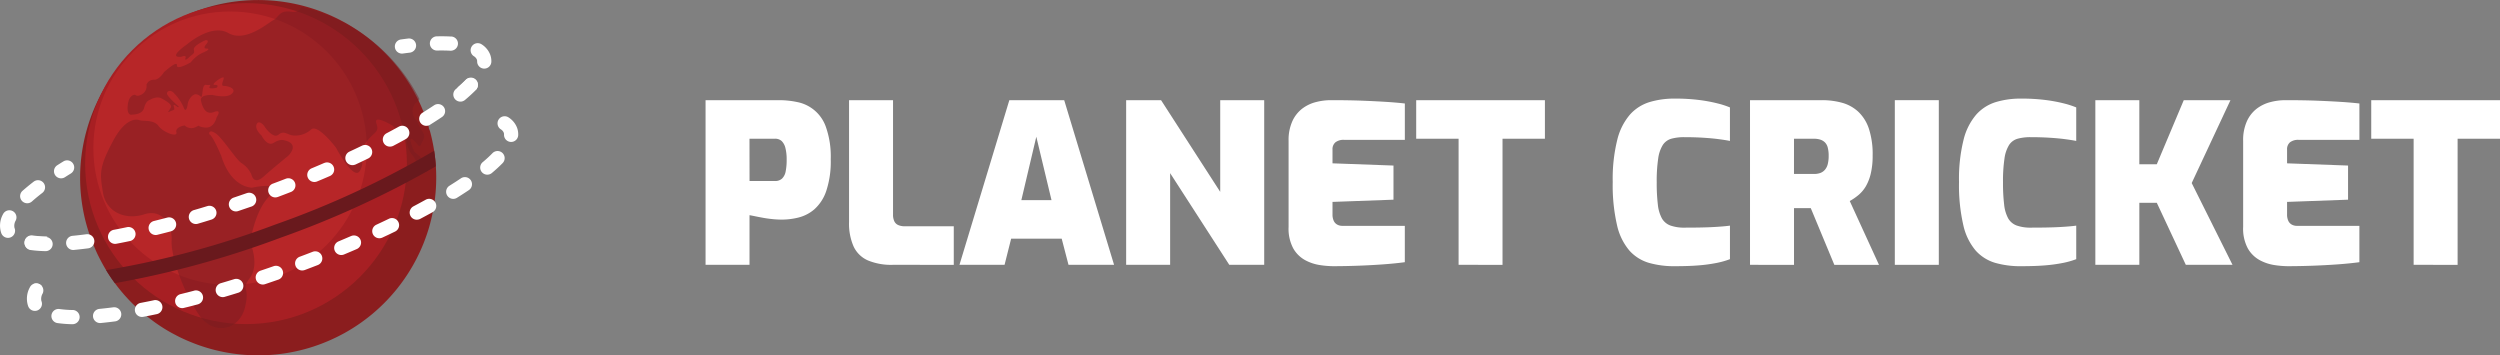
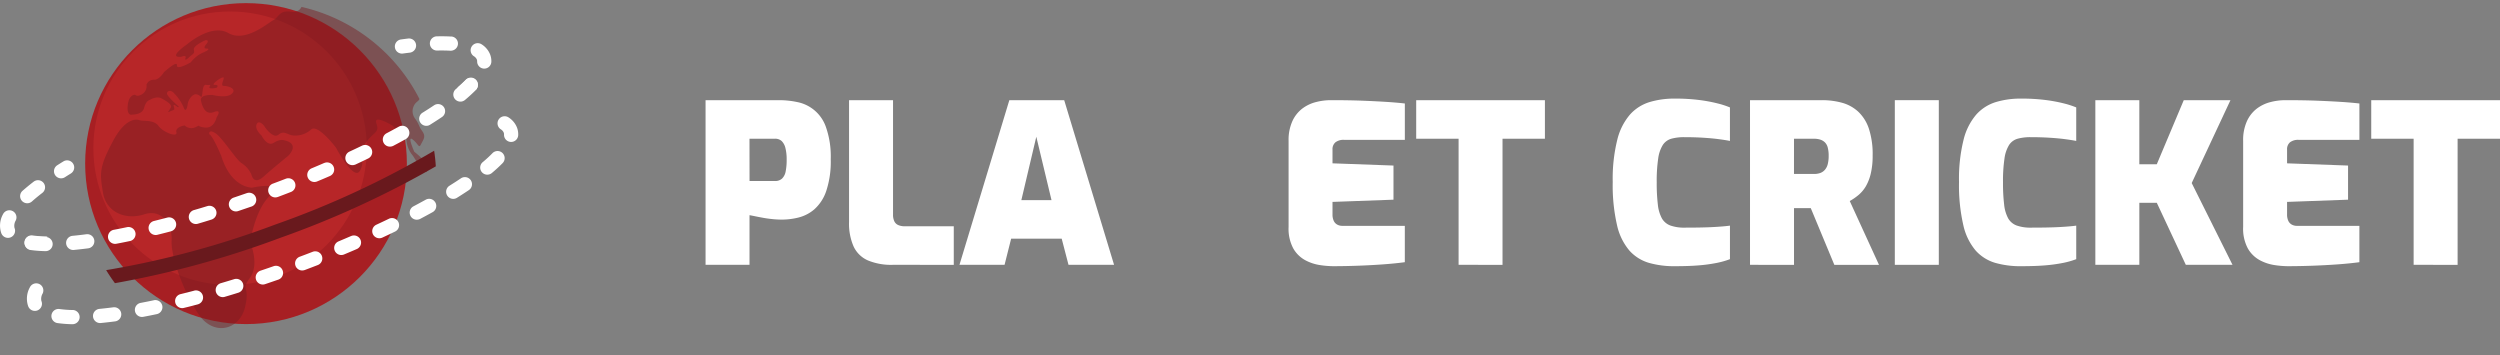
<svg xmlns="http://www.w3.org/2000/svg" width="253.561" height="36.042" viewBox="0 0 253.561 36.042">
  <rect x="0" y="0" width="253.561" height="36.042" fill="#808080" stroke="none" />
  <g id="Group_1963" data-name="Group 1963" transform="translate(-297.888 -22)">
    <g id="Group_1897" data-name="Group 1897" transform="translate(369.449 31.999)">
      <path id="Path_371" data-name="Path 371" d="M168.367,734.249v-16.7h7.5a8.811,8.811,0,0,1,1.793.191,3.856,3.856,0,0,1,2.932,2.585,8.954,8.954,0,0,1,.471,3.2,9.447,9.447,0,0,1-.46,3.249,4.336,4.336,0,0,1-1.2,1.843,3.933,3.933,0,0,1-1.6.832,6.989,6.989,0,0,1-1.69.213c-.291,0-.594-.014-.908-.045s-.621-.07-.92-.123-.575-.106-.828-.158-.464-.093-.632-.123v5.034Zm4.461-8.5H175.4a1.02,1.02,0,0,0,.725-.247,1.362,1.362,0,0,0,.367-.731,5.868,5.868,0,0,0,.1-1.2,4.6,4.6,0,0,0-.126-1.169,1.471,1.471,0,0,0-.379-.708.975.975,0,0,0-.69-.236h-2.575Z" transform="translate(-168.367 -717.388)" fill="#fff" />
      <path id="Path_372" data-name="Path 372" d="M225.637,734.249a6.133,6.133,0,0,1-2.529-.449,2.863,2.863,0,0,1-1.449-1.417,5.761,5.761,0,0,1-.46-2.472V717.549h4.461V729.17a1.523,1.523,0,0,0,.127.652.78.78,0,0,0,.4.393,1.625,1.625,0,0,0,.667.124h4.967v3.911Z" transform="translate(-206.646 -717.388)" fill="#fff" />
      <path id="Path_373" data-name="Path 373" d="M261.847,734.249l5.058-16.7h5.564l5.058,16.7h-4.621l-.69-2.652h-5.128l-.667,2.652Zm6.277-6.563h3.058l-1.541-6.428Z" transform="translate(-236.095 -717.388)" fill="#fff" />
-       <path id="Path_374" data-name="Path 374" d="M323.777,734.249v-16.7h3.541l6,9.3v-9.3h4.461v16.7h-3.541l-6-9.3v9.3Z" transform="translate(-281.119 -717.388)" fill="#fff" />
      <path id="Path_375" data-name="Path 375" d="M388.295,734.387a9.382,9.382,0,0,1-1.322-.112,4.612,4.612,0,0,1-1.495-.495,3.111,3.111,0,0,1-1.207-1.18,4.231,4.231,0,0,1-.483-2.192v-8.723a4.639,4.639,0,0,1,.391-2.023,3.364,3.364,0,0,1,1.012-1.27,3.876,3.876,0,0,1,1.38-.652,6.019,6.019,0,0,1,1.472-.191q1.931,0,3.322.056t2.414.123q1.023.068,1.8.158v3.687h-6.162a1.342,1.342,0,0,0-.874.247.906.906,0,0,0-.3.742v1.393l6.185.225v3.462l-6.185.225v1.259a1.506,1.506,0,0,0,.126.663.834.834,0,0,0,.356.382,1.051,1.051,0,0,0,.506.124h6.346v3.686q-.989.135-2.253.225t-2.575.135Q389.444,734.387,388.295,734.387Z" transform="translate(-324.655 -717.388)" fill="#fff" />
      <path id="Path_376" data-name="Path 376" d="M435.245,734.249V721.46h-4.3v-3.911H444v3.911h-4.3v12.79Z" transform="translate(-358.869 -717.388)" fill="#fff" />
      <path id="Path_377" data-name="Path 377" d="M509.835,733.963a9.219,9.219,0,0,1-2.6-.337,4.28,4.28,0,0,1-1.977-1.236,5.98,5.98,0,0,1-1.264-2.587,17.993,17.993,0,0,1-.437-4.384,16.4,16.4,0,0,1,.46-4.272,6.16,6.16,0,0,1,1.3-2.575,4.4,4.4,0,0,1,1.989-1.259,8.672,8.672,0,0,1,2.529-.349,19.331,19.331,0,0,1,2.518.146,15.6,15.6,0,0,1,1.862.349,8.755,8.755,0,0,1,1.23.4v3.4q-.437-.089-1.127-.18t-1.575-.146q-.886-.056-1.92-.056a4.811,4.811,0,0,0-1.322.157,1.539,1.539,0,0,0-.862.63,3.477,3.477,0,0,0-.471,1.382,15.526,15.526,0,0,0-.149,2.418,18.2,18.2,0,0,0,.115,2.249,3.726,3.726,0,0,0,.414,1.406,1.649,1.649,0,0,0,.862.719,4.171,4.171,0,0,0,1.46.214q1.747,0,2.84-.057t1.736-.146v3.4a8.261,8.261,0,0,1-1.346.382,15.8,15.8,0,0,1-1.8.247Q511.261,733.964,509.835,733.963Z" transform="translate(-411.548 -716.963)" fill="#fff" />
      <path id="Path_378" data-name="Path 378" d="M554.3,734.249v-16.7h7.289a7.549,7.549,0,0,1,2.069.269,3.965,3.965,0,0,1,1.632.911,4.187,4.187,0,0,1,1.069,1.72,8.3,8.3,0,0,1,.379,2.72,7.76,7.76,0,0,1-.184,1.8,4.761,4.761,0,0,1-.494,1.293,3.426,3.426,0,0,1-.736.888,5.776,5.776,0,0,1-.908.629l2.966,6.473h-4.529l-2.391-5.754h-1.7v5.754Zm4.46-9.216h2.023a1.855,1.855,0,0,0,.644-.1,1.125,1.125,0,0,0,.471-.326,1.4,1.4,0,0,0,.287-.573,3.346,3.346,0,0,0,.092-.843,3.224,3.224,0,0,0-.092-.832,1.147,1.147,0,0,0-.287-.528,1.2,1.2,0,0,0-.471-.281,2.1,2.1,0,0,0-.644-.09h-2.023Z" transform="translate(-448.367 -717.388)" fill="#fff" />
      <path id="Path_379" data-name="Path 379" d="M607.722,734.249v-16.7h4.461v16.7Z" transform="translate(-487.102 -717.388)" fill="#fff" />
      <path id="Path_380" data-name="Path 380" d="M637.785,733.963a9.221,9.221,0,0,1-2.6-.337,4.282,4.282,0,0,1-1.977-1.236,5.977,5.977,0,0,1-1.264-2.587,17.98,17.98,0,0,1-.437-4.384,16.407,16.407,0,0,1,.46-4.272,6.168,6.168,0,0,1,1.3-2.575,4.4,4.4,0,0,1,1.989-1.259,8.671,8.671,0,0,1,2.529-.349,19.331,19.331,0,0,1,2.518.146,15.584,15.584,0,0,1,1.862.349,8.736,8.736,0,0,1,1.23.4v3.4q-.437-.089-1.127-.18t-1.575-.146q-.885-.056-1.92-.056a4.809,4.809,0,0,0-1.322.157,1.537,1.537,0,0,0-.862.63,3.479,3.479,0,0,0-.471,1.382,15.536,15.536,0,0,0-.149,2.418,18.143,18.143,0,0,0,.115,2.249,3.728,3.728,0,0,0,.414,1.406,1.65,1.65,0,0,0,.862.719,4.171,4.171,0,0,0,1.46.214q1.747,0,2.84-.057t1.736-.146v3.4a8.263,8.263,0,0,1-1.345.382,15.812,15.812,0,0,1-1.8.247Q639.211,733.964,637.785,733.963Z" transform="translate(-504.376 -716.963)" fill="#fff" />
      <path id="Path_381" data-name="Path 381" d="M682.254,734.249v-16.7h4.461v6.5h1.771l2.736-6.5h4.737l-3.932,8.406,4.139,8.294h-4.736l-2.943-6.293h-1.771v6.293Z" transform="translate(-541.296 -717.388)" fill="#fff" />
      <path id="Path_382" data-name="Path 382" d="M741.181,734.387a9.382,9.382,0,0,1-1.322-.112,4.611,4.611,0,0,1-1.495-.495,3.11,3.11,0,0,1-1.207-1.18,4.231,4.231,0,0,1-.483-2.192v-8.723a4.637,4.637,0,0,1,.391-2.023,3.364,3.364,0,0,1,1.012-1.27,3.877,3.877,0,0,1,1.38-.652,6.019,6.019,0,0,1,1.472-.191q1.931,0,3.322.056t2.414.123q1.023.068,1.8.158v3.687h-6.162a1.342,1.342,0,0,0-.874.247.906.906,0,0,0-.3.742v1.393l6.185.225v3.462l-6.185.225v1.259a1.507,1.507,0,0,0,.126.663.834.834,0,0,0,.356.382,1.051,1.051,0,0,0,.506.124h6.346v3.686q-.989.135-2.253.225t-2.575.135Q742.33,734.387,741.181,734.387Z" transform="translate(-580.725 -717.388)" fill="#fff" />
      <path id="Path_383" data-name="Path 383" d="M788.132,734.249V721.46h-4.3v-3.911h13.06v3.911h-4.3v12.79Z" transform="translate(-614.892 -717.388)" fill="#fff" />
    </g>
    <g id="Group_1906" data-name="Group 1906" transform="translate(297.888 22)">
-       <path id="Path_384" data-name="Path 384" d="M110.023,96.283q.069-.379.118-.757a17.624,17.624,0,0,0,.134-3.551q-.048-.789-.17-1.581a18.078,18.078,0,0,0-.45-2.1h0a.724.724,0,0,1-.106-.368c-.016-.049-.029-.1-.046-.145q-.13-.428-.285-.853c-.063-.172-.127-.343-.195-.511a17.944,17.944,0,0,0-6.586-8.2c-.287-.193-.576-.378-.87-.555s-.578-.336-.874-.487c-.216-.118-.433-.227-.659-.331-.32-.157-.647-.3-.978-.431-.244-.1-.495-.2-.744-.287a18.055,18.055,0,0,0-24.1,16.114c-.03.585-.017,1.225-.017,1.225a17.6,17.6,0,0,0,.256,2.664c.02.122.042.243.065.365a17.455,17.455,0,0,0,.612,2.313c.048.151.1.3.155.45.049.133.1.26.153.39,0,0,.415,1.021.6,1.367.247.5.516.995.8,1.467q.417.684.889,1.32a17.75,17.75,0,0,0,2.082,2.353q.462.438.953.84s.91.717,1.271.952c.339.233.683.455,1.037.663.281.164.568.32.856.469.245.132.5.256.757.372.293.138.6.264.9.384.253.1.51.2.768.287.367.125.742.244,1.116.346A18.062,18.062,0,0,0,109.58,98.148S109.821,97.345,110.023,96.283Z" transform="translate(-66.066 -75.072)" fill="#8b1d1e" />
-       <path id="Path_385" data-name="Path 385" d="M54.869,195.439a.713.713,0,0,1,.272.229,6.623,6.623,0,0,1-.922-.218A.715.715,0,0,1,54.869,195.439Z" transform="translate(-50.875 -166.613)" fill="#fff" />
      <path id="Path_386" data-name="Path 386" d="M52.808,175.063a.614.614,0,0,1,.177.03,10.46,10.46,0,0,0-1.333,1.342c-.127-.013-.249-.028-.369-.045a.72.72,0,1,1,.2-1.426A11.371,11.371,0,0,0,52.808,175.063Z" transform="translate(-48.172 -151.082)" fill="#fff" />
      <ellipse id="Ellipse_375" data-name="Ellipse 375" cx="16.315" cy="16.277" rx="16.315" ry="16.277" transform="translate(8.637 0.317)" fill="#a71f23" />
      <circle id="Ellipse_376" data-name="Ellipse 376" cx="13.865" cy="13.865" r="13.865" transform="translate(9.469 1.166)" fill="#b72628" />
      <path id="Path_387" data-name="Path 387" d="M115.778,94.69c-.611-.4-.354-.452-1.1-1.575a2.77,2.77,0,0,1-.637-2.175c.026-.7-.319-.282-.319-.282.014.977-1.016.93-.81.315a.783.783,0,0,0-.34-.927s-1.923-1.173-1.593-.208-.22.808-1.042,1.919-.012,1.845-.637,2.9-2.424-2.359-2.424-2.359-1.837-2.43-2.51-1.845a2.382,2.382,0,0,1-1.825.612c-.527-.024-.932-.562-1.483-.086s-1.4-.781-1.4-.781c-.184-.33-.7-.734-.846-.208s.515,1.075.515,1.075.563,1.173,1.236.746,1.066-.258,1.066-.258c1.691.38.393,1.589.393,1.589s-1.471,1.185-2.462,2.077-1.212-.036-1.25-.17a2.638,2.638,0,0,0-.98-1.161c-.551-.306-1.964-2.6-2.683-3.054s-.623.1-.623.1c.383.182,1.217,2.2,1.217,2.2,1.011,3.291,3.135,3.226,3.135,3.226s3.43-.75,1.828.781-2.024,4.789-2.024,4.789.98,2.184-.034,3.585.067.652-.489,2.966-3.183,3.009-4.738.686c-1.631-2.445-2.807-6-2.709-7.43s-.85-3.293-2.776-2.674-3.856-.227-4.182-2.182-.424-2.543,1.013-5.248,2.678-2.117,2.678-2.117c.4.127,1.461-.076,1.935.583s1.955,1.2,1.816.648.834-.7.834-.7a.983.983,0,0,0,1.107.177c.649-.3-.036-.074.939.036s1.2-1.035,1.2-1.035.6-.875-.261-.538-1.179-.492-1.329-1.149,1.171-.581,1.171-.581,1.456.385,1.979-.139-.448-.784-.814-.779-.074-.444-.026-.793-1.432.707-.917.688.2.289.2.289-.872.2-.719-.1.053-.119-.326-.189-.347.612-.436,1.028-.057.065-.515-.062-.893.571-.939.982-.23.889-.41.339a4.666,4.666,0,0,0-.951-1.41c-.371-.461-.793-.232-.735.036s.822.963,1.076,1.19-.014.146-.014.146-.517-.459-.371-.043-.081.32-.414.5-.05-.091.105-.411-.491-.676-.973-.937-1.2.186-1.2.186-.357.079-.537.786-1.162.681-1.162.681-.613.239-.5-.92.759-1.085.759-1.085.18.258.719-.069a.963.963,0,0,0,.426-.956.768.768,0,0,1,.743-.5c.546.041,1.02-.758,1.02-.758s1.375-1.264,1.327-.71,1.413-.308,1.413-.308a3.2,3.2,0,0,1,1.274-1c.817-.342.378-.39.378-.39s-.527.072-.105-.425-.079-.418-.079-.418-1.26.552-1.167.961-.017.335-.5.786-.359.081-.359.081c.18-.392-.424-.146-.424-.146-1.454.129.6-1.271.6-1.271s2.45-2.134,4.18-1.14,4-1.011,4.589-1.322.525-1.042,1.864-.829a.889.889,0,0,0,.968-.5,17.927,17.927,0,0,1,11.967,9.349.927.927,0,0,1-.16.206,1.242,1.242,0,0,0-.307,1.749c.491.672.343.734.747,1.3s.11.844-.122,1.319-.244,0-.848-.476.163,1.245.163,1.245c1.126.891,1.176,1.259,1.176,1.259S116.391,95.094,115.778,94.69Z" transform="translate(-72.803 -77.326)" fill="#771c20" opacity="0.47" />
      <path id="Path_388" data-name="Path 388" d="M102.371,146.6a91.708,91.708,0,0,0,16.113-7.489q.121.793.17,1.585a95.6,95.6,0,0,1-15.791,7.257,95.542,95.542,0,0,1-16.754,4.593q-.472-.636-.889-1.323A91.864,91.864,0,0,0,102.371,146.6Z" transform="translate(-74.452 -123.825)" fill="#69191d" />
      <path id="Path_389" data-name="Path 389" d="M235.782,109.277a10.39,10.39,0,0,0-1.92-.173c.317-.271.6-.537.851-.789a.719.719,0,0,1,1.069.962Z" transform="translate(-187.489 -100.204)" fill="#fff" />
      <g id="Group_1904" data-name="Group 1904" transform="translate(0 3.68)">
        <path id="Path_390" data-name="Path 390" d="M209.136,92.765a.727.727,0,0,1-.161.038q-.345.041-.7.09a.72.72,0,1,1-.2-1.427q.37-.051.727-.094a.72.72,0,0,1,.333,1.392Z" transform="translate(-167.407 -91.144)" fill="#fff" />
        <path id="Path_391" data-name="Path 391" d="M69.265,104.876l-.014.005q-.65.253-1.315.5a.72.72,0,0,0,.5,1.351l.008,0c.449-.168.889-.337,1.328-.508a.717.717,0,0,0,.442-.518.733.733,0,0,0-.032-.413A.72.72,0,0,0,69.265,104.876Zm-3.971,1.465c-.447.156-.889.306-1.33.456a.719.719,0,1,0,.457,1.364l.023-.008c.439-.147.88-.3,1.325-.452l.008,0a.72.72,0,0,0-.483-1.357Zm7.857-3.06q-.638.278-1.293.55a.721.721,0,0,0,.524,1.342l.01,0a.082.082,0,0,0,.021-.01c.443-.183.881-.369,1.31-.556a.729.729,0,0,0,.421-.51.723.723,0,0,0-.992-.812Zm-11.862,4.377c-.453.139-.9.274-1.346.4a.721.721,0,1,0,.407,1.383.435.435,0,0,0,.049-.016c.433-.127.871-.26,1.315-.4l.033-.012a.721.721,0,0,0,.459-.526.705.705,0,0,0-.016-.362A.72.72,0,0,0,61.289,107.659Zm16.656-5.794a.719.719,0,0,0-.963-.335q-.623.3-1.268.6a.72.72,0,0,0,.55,1.33l.008,0a.467.467,0,0,0,.049-.02c.438-.205.868-.408,1.288-.613a.722.722,0,0,0,.336-.961ZM57.239,108.82c-.459.121-.913.236-1.36.348a.72.72,0,1,0,.347,1.4l.08-.021c.428-.105.862-.217,1.3-.333.022-.006.043-.014.063-.021a.72.72,0,0,0-.429-1.372Zm24.455-8.94a.718.718,0,0,0-.978-.281c-.4.218-.811.444-1.232.665a.72.72,0,0,0,.582,1.315l.01,0a.609.609,0,0,0,.081-.036c.43-.227.855-.456,1.257-.681a.717.717,0,0,0,.281-.978Zm-28.548,9.913c-.466.1-.927.191-1.372.274a.72.72,0,0,0,.265,1.414c.039-.008.08-.016.119-.022.416-.079.847-.164,1.284-.257a.561.561,0,0,0,.1-.027.715.715,0,0,0,.456-.534.679.679,0,0,0,0-.292A.721.721,0,0,0,53.146,109.793ZM85.29,97.627a.72.72,0,0,0-1-.194c-.338.226-.7.46-1.073.692l-.1.061a.721.721,0,0,0,.576,1.305.522.522,0,0,0,.053-.017.751.751,0,0,0,.133-.066c.421-.263.829-.525,1.209-.782A.72.72,0,0,0,85.29,97.627ZM49.327,110.538a.7.7,0,0,0-.307-.026c-.476.064-.941.117-1.379.158a.72.72,0,1,0,.136,1.433c.455-.043.937-.1,1.432-.162a.836.836,0,0,0,.153-.038.715.715,0,0,0,.459-.544.685.685,0,0,0,.007-.228A.714.714,0,0,0,49.327,110.538ZM88.506,94.869a.719.719,0,0,0-1.018.014c-.247.252-.534.518-.851.789-.046.041-.092.079-.139.118a.72.72,0,0,0,.71,1.228.737.737,0,0,0,.217-.125c.411-.344.778-.684,1.093-1a.4.4,0,0,0,.039-.045A.722.722,0,0,0,88.506,94.869ZM45.077,110.817a.615.615,0,0,0-.177-.03,11.371,11.371,0,0,1-1.324-.1.72.72,0,1,0-.2,1.426c.12.017.242.032.369.045.349.037.725.06,1.122.069a.7.7,0,0,0,.264-.044.717.717,0,0,0-.053-1.367ZM89.09,91.236a.72.72,0,0,0-.784,1.207.758.758,0,0,1,.323.353.531.531,0,0,1,.03.19A.72.72,0,1,0,90.1,93a1.949,1.949,0,0,0-.116-.7A2.168,2.168,0,0,0,89.09,91.236Zm-47.56,16.917a.721.721,0,0,0-.963.333,2.368,2.368,0,0,0-.187,1.875c.009.025.018.05.029.075a.72.72,0,0,0,.911.4l.029-.011a.722.722,0,0,0,.391-.942l-.007-.019a1.063,1.063,0,0,1,.131-.753A.721.721,0,0,0,41.531,108.153ZM86.02,90.46c-.452-.026-.947-.032-1.474-.02a.721.721,0,0,0,.036,1.441c.488-.013.944-.006,1.355.017a.731.731,0,0,0,.286-.043.719.719,0,0,0-.2-1.4ZM44.687,105.312a.719.719,0,0,0-1.009-.132c-.411.316-.791.63-1.133.931a.721.721,0,0,0,.727,1.215.708.708,0,0,0,.232-.139c.314-.281.668-.572,1.051-.867A.72.72,0,0,0,44.687,105.312Z" transform="translate(-40.264 -90.434)" fill="#fff" />
        <path id="Path_392" data-name="Path 392" d="M64.092,144.747a.72.72,0,0,1-.633-1.284q.3-.193.62-.389a.72.72,0,0,1,.756,1.226q-.307.189-.6.377A.714.714,0,0,1,64.092,144.747Z" transform="translate(-57.65 -130.383)" fill="#fff" />
      </g>
      <g id="Group_1905" data-name="Group 1905" transform="translate(2.726 11.776)">
        <path id="Path_393" data-name="Path 393" d="M80.631,138.316c-.433.169-.872.335-1.315.5a.72.72,0,0,0,.5,1.351l.008,0c.448-.17.889-.337,1.328-.508a.714.714,0,0,0,.441-.52.733.733,0,0,0-.032-.413A.718.718,0,0,0,80.631,138.316Zm-3.958,1.458c-.447.156-.888.308-1.33.456A.72.72,0,0,0,75.8,141.6l.025-.009c.439-.147.877-.3,1.322-.453l.008,0a.716.716,0,0,0,.458-.524.706.706,0,0,0-.024-.39A.721.721,0,0,0,76.673,139.774Zm7.858-3.058q-.639.275-1.293.55a.72.72,0,0,0,.523,1.34l.031-.011c.443-.185.881-.371,1.311-.556a.728.728,0,0,0,.419-.509.7.7,0,0,0-.043-.438A.723.723,0,0,0,84.531,136.717Zm-11.862,4.375c-.452.141-.9.276-1.345.406a.721.721,0,1,0,.407,1.383.43.43,0,0,0,.049-.016c.433-.127.871-.26,1.314-.4l.033-.012a.718.718,0,0,0,.457-.525.71.71,0,0,0-.015-.365A.722.722,0,0,0,72.668,141.092ZM89.324,135.3a.719.719,0,0,0-.962-.333q-.622.3-1.268.6a.72.72,0,0,0,.55,1.33l.006,0a.532.532,0,0,0,.051-.023q.658-.305,1.288-.611a.721.721,0,0,0,.335-.963Zm-20.706,6.957q-.689.182-1.361.346A.72.72,0,1,0,67.6,144l.078-.02c.429-.1.862-.217,1.3-.332.022-.006.043-.014.063-.021a.721.721,0,0,0,.458-.528.721.721,0,0,0-.887-.844Zm24.455-8.94a.745.745,0,0,0-.082-.117.714.714,0,0,0-.9-.164c-.4.218-.811.444-1.231.665a.72.72,0,0,0,.581,1.315l.01,0a.626.626,0,0,0,.081-.036c.429-.229.854-.457,1.256-.681A.718.718,0,0,0,93.074,133.315Zm-28.548,9.913c-.466.1-.927.189-1.372.274a.72.72,0,0,0,.265,1.414c.453-.084.925-.179,1.4-.279a.877.877,0,0,0,.1-.028.721.721,0,0,0,.458-.535.712.712,0,0,0,0-.291A.72.72,0,0,0,64.525,143.228ZM96.67,131.062a.721.721,0,0,0-1-.2c-.367.248-.761.5-1.168.756a.721.721,0,0,0,.629,1.288.751.751,0,0,0,.134-.066c.421-.263.828-.527,1.209-.782A.722.722,0,0,0,96.67,131.062ZM60.4,143.947c-.477.062-.941.115-1.379.158a.72.72,0,1,0,.136,1.433c.455-.043.937-.1,1.431-.164a.68.68,0,0,0,.153-.036.72.72,0,0,0-.342-1.391ZM99.885,128.3a.722.722,0,0,0-1.018.012c-.282.289-.615.6-.989.91a.72.72,0,0,0,.71,1.228.738.738,0,0,0,.217-.125c.41-.346.778-.684,1.092-1.006A.72.72,0,0,0,99.885,128.3ZM56.28,144.222a11.379,11.379,0,0,1-1.324-.1.72.72,0,1,0-.2,1.426,12.82,12.82,0,0,0,1.491.114.738.738,0,0,0,.264-.044.72.72,0,0,0-.23-1.4Zm44.189-19.553a.721.721,0,0,0-.784,1.209.746.746,0,0,1,.323.353.532.532,0,0,1,.03.19.72.72,0,1,0,1.439.015,1.952,1.952,0,0,0-.116-.7A2.161,2.161,0,0,0,100.469,124.669ZM53.182,141.818a.721.721,0,0,0-1.235.1,2.364,2.364,0,0,0-.187,1.875c.009.025.018.05.029.075a.721.721,0,0,0,.911.4.161.161,0,0,0,.029-.012.72.72,0,0,0,.391-.939l-.007-.019a1.062,1.062,0,0,1,.131-.753A.724.724,0,0,0,53.182,141.818Z" transform="translate(-51.643 -124.554)" fill="#fff" />
      </g>
    </g>
  </g>
</svg>